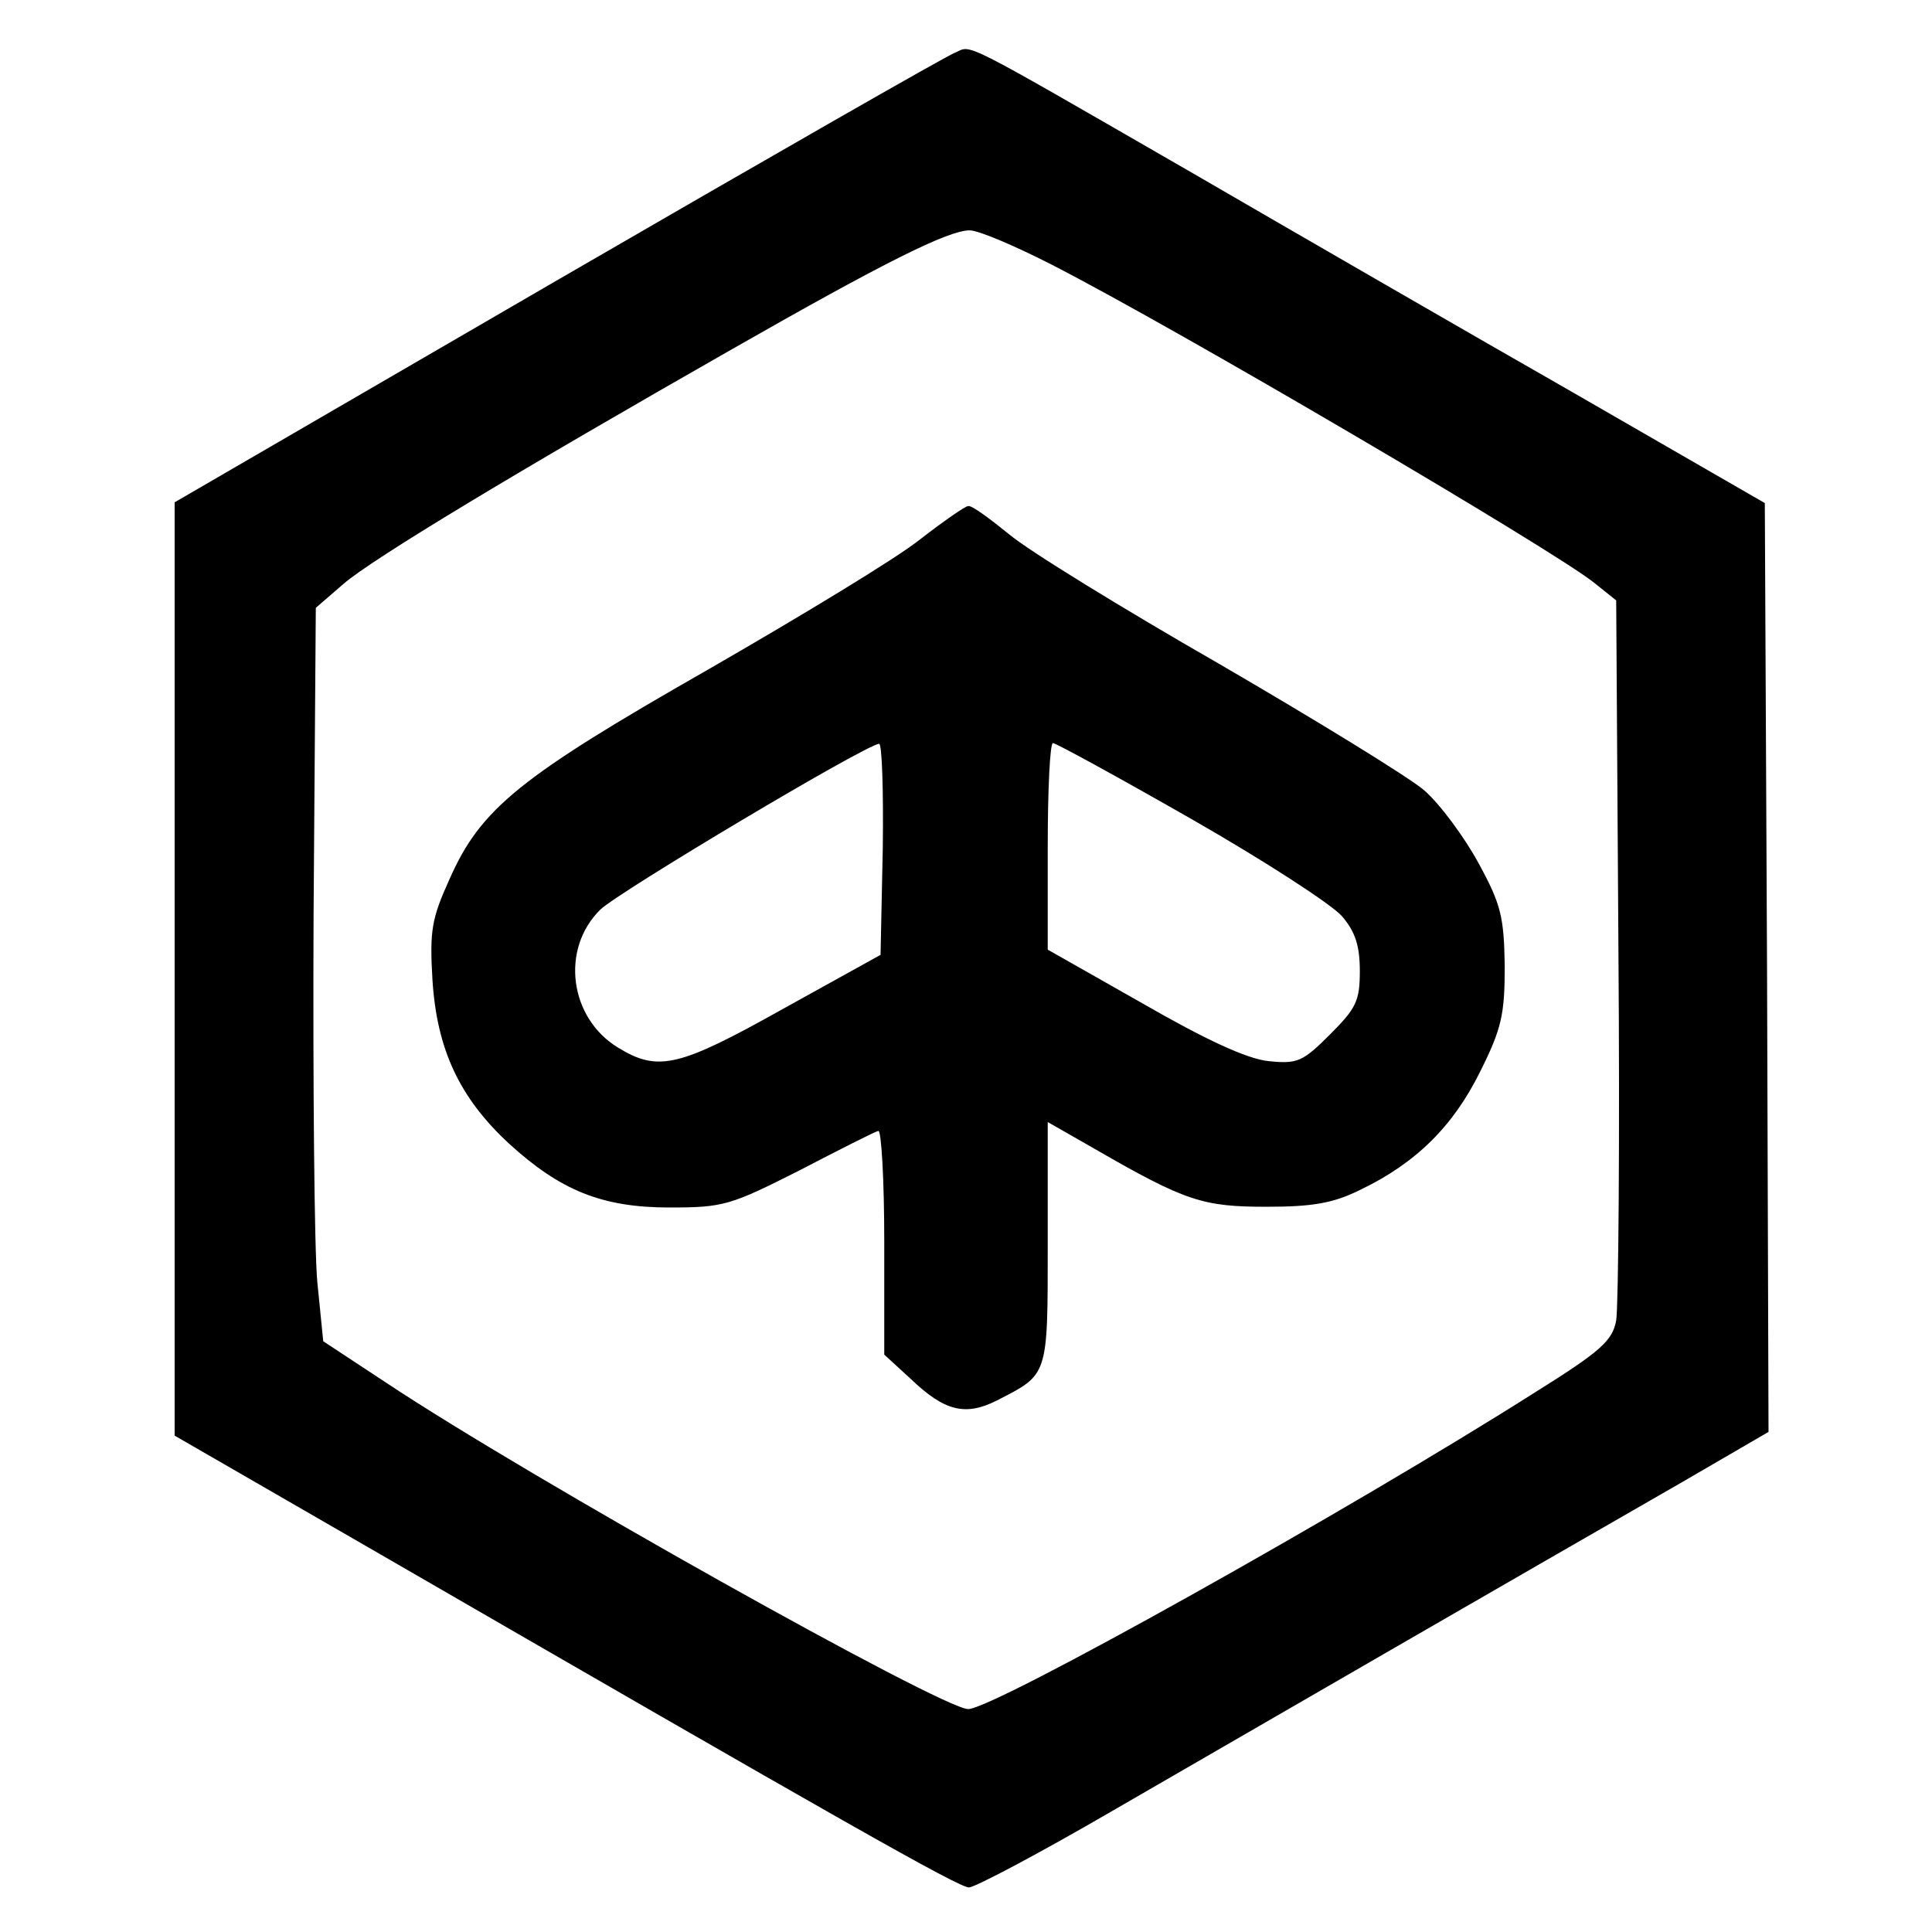
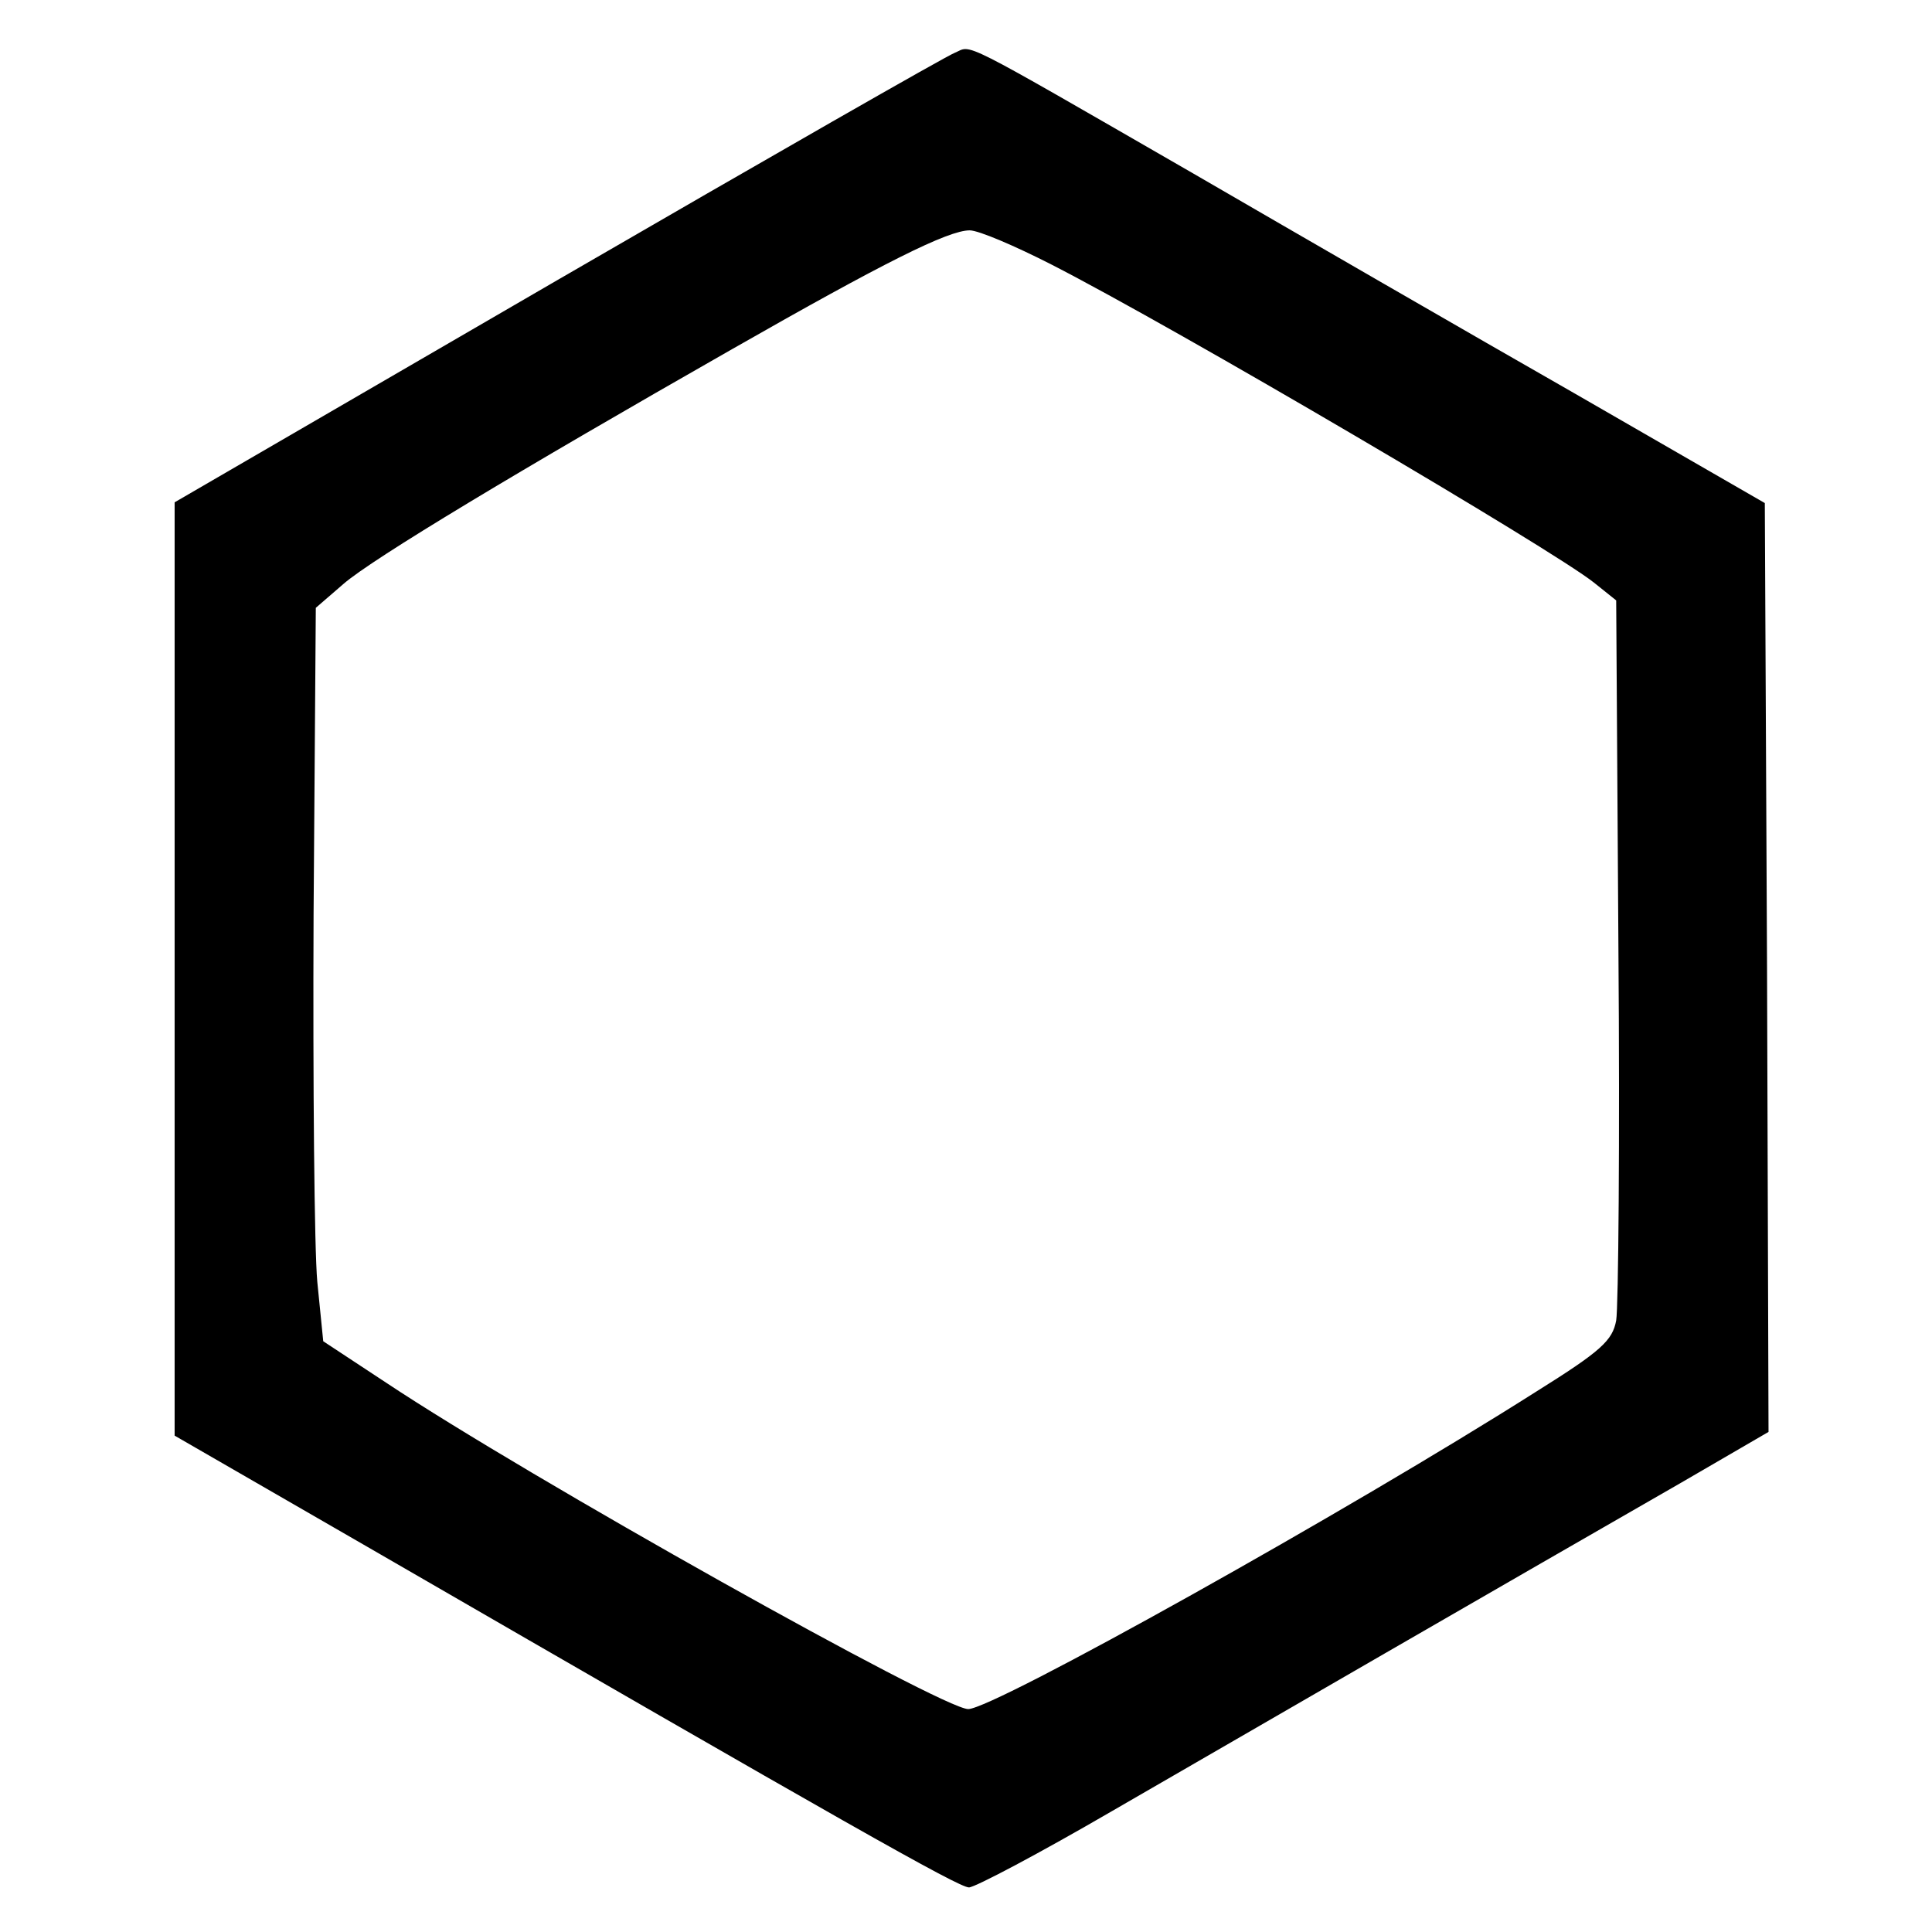
<svg xmlns="http://www.w3.org/2000/svg" version="1.0" width="260pt" height="260pt" viewBox="0 0 260 260" preserveAspectRatio="xMidYMid meet">
  <g transform="translate(0,260) scale(0.1,-0.1)" fill="#000000" stroke="none">
    <path d="M1285 2529 c-11 -4 -252 -142 -535 -306 l-515 -299 0 -628 0 -628 260 -150 c640 -370 795 -458 809 -458 8 0 95 46 193 103 178 103 543 314 766 442 l117 68 -2 625 -3 625 -255 147 c-140 80 -372 214 -515 297 -321 185 -296 172 -320 162z m130 -285 c168 -86 675 -384 730 -428 l30 -24 3 -469 c2 -257 0 -482 -3 -500 -5 -27 -20 -41 -108 -96 -252 -160 -730 -427 -764 -427 -35 0 -592 312 -783 439 l-85 56 -8 80 c-4 44 -6 266 -5 494 l3 413 37 32 c39 34 237 153 523 316 205 117 291 160 320 160 12 0 61 -21 110 -46z" />
-     <path d="M1238 1874 c-31 -25 -160 -103 -285 -175 -254 -145 -306 -187 -348 -282 -24 -53 -27 -69 -23 -136 6 -93 36 -158 103 -220 69 -63 125 -86 216 -86 73 0 82 3 175 50 54 28 101 52 106 53 4 2 8 -65 8 -148 l0 -153 36 -33 c45 -43 73 -50 115 -29 70 36 69 31 69 211 l0 164 63 -36 c123 -71 146 -78 232 -78 62 0 90 5 126 23 75 36 125 86 161 159 29 58 33 77 33 142 -1 66 -5 83 -35 138 -19 35 -52 80 -74 99 -23 19 -147 95 -276 170 -129 74 -256 152 -282 174 -26 21 -50 39 -55 38 -4 0 -34 -21 -65 -45z m-50 -416 l-3 -143 -130 -72 c-141 -79 -169 -86 -223 -53 -66 40 -78 133 -24 186 25 24 357 222 375 223 4 1 6 -63 5 -141z m415 40 c98 -56 189 -115 203 -131 18 -21 24 -40 24 -74 0 -40 -5 -50 -40 -85 -37 -37 -44 -40 -83 -36 -29 3 -85 29 -170 78 l-127 72 0 139 c0 76 3 139 7 139 4 0 88 -46 186 -102z" />
  </g>
</svg>